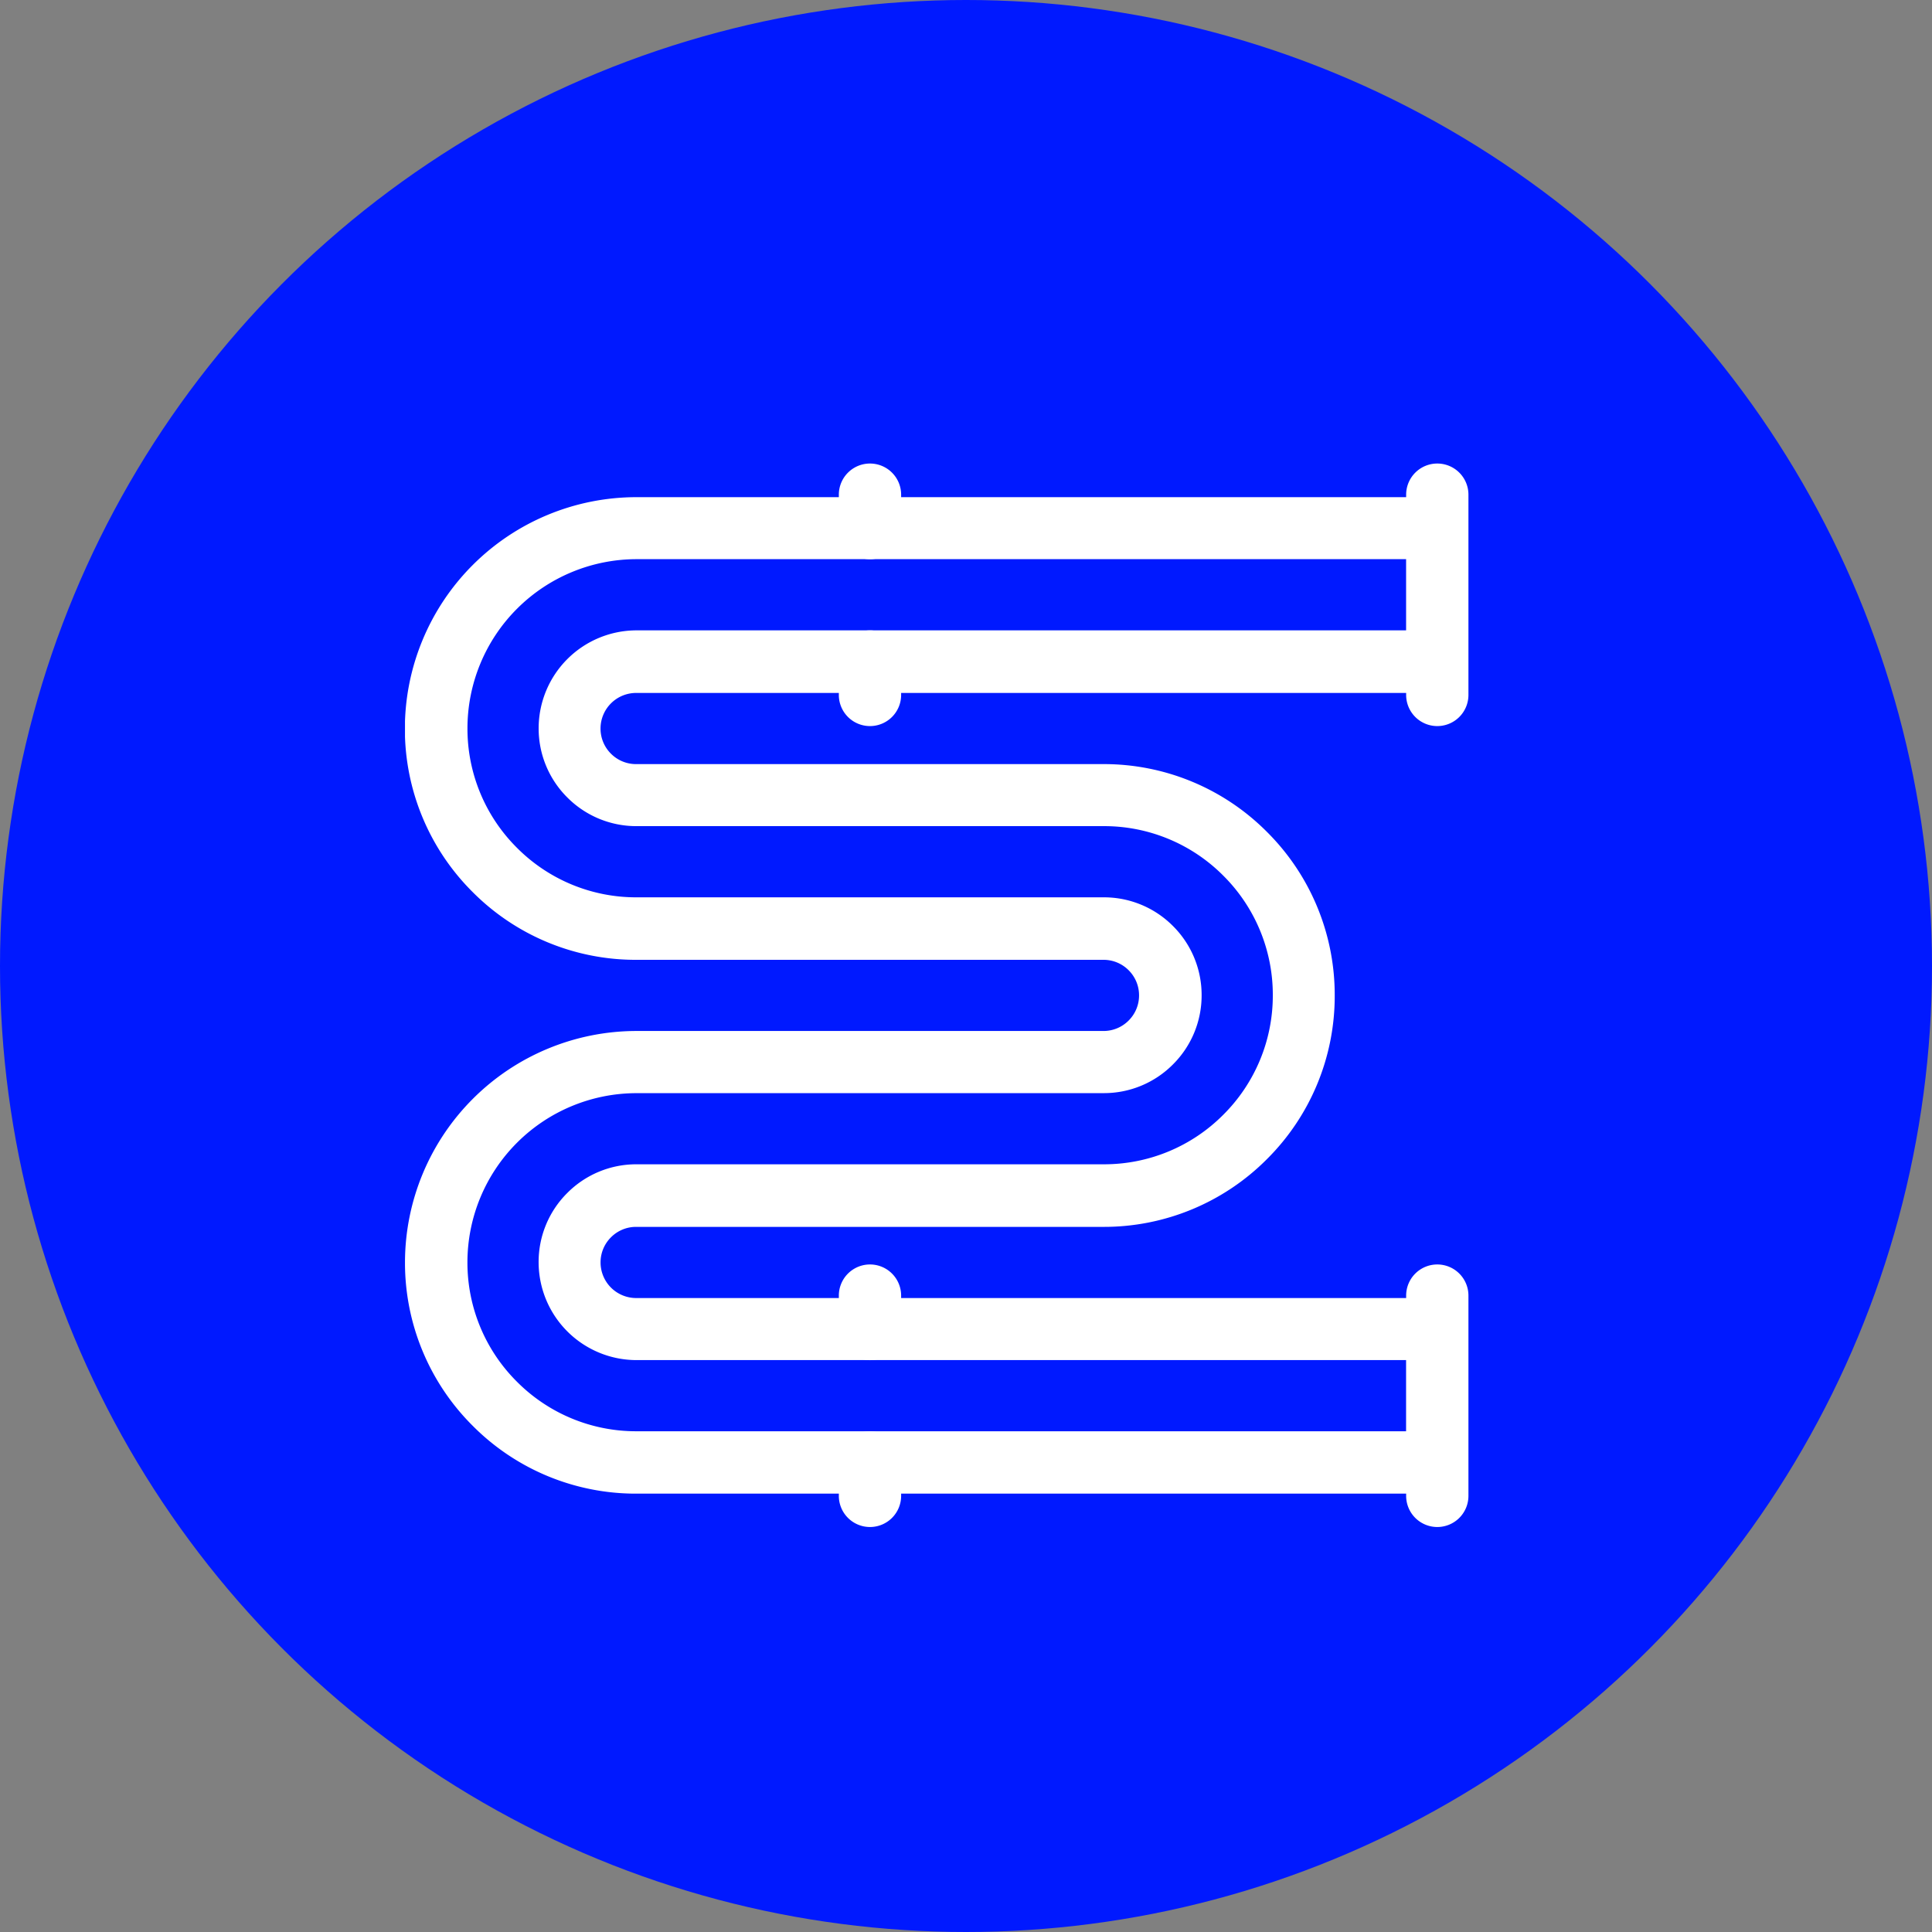
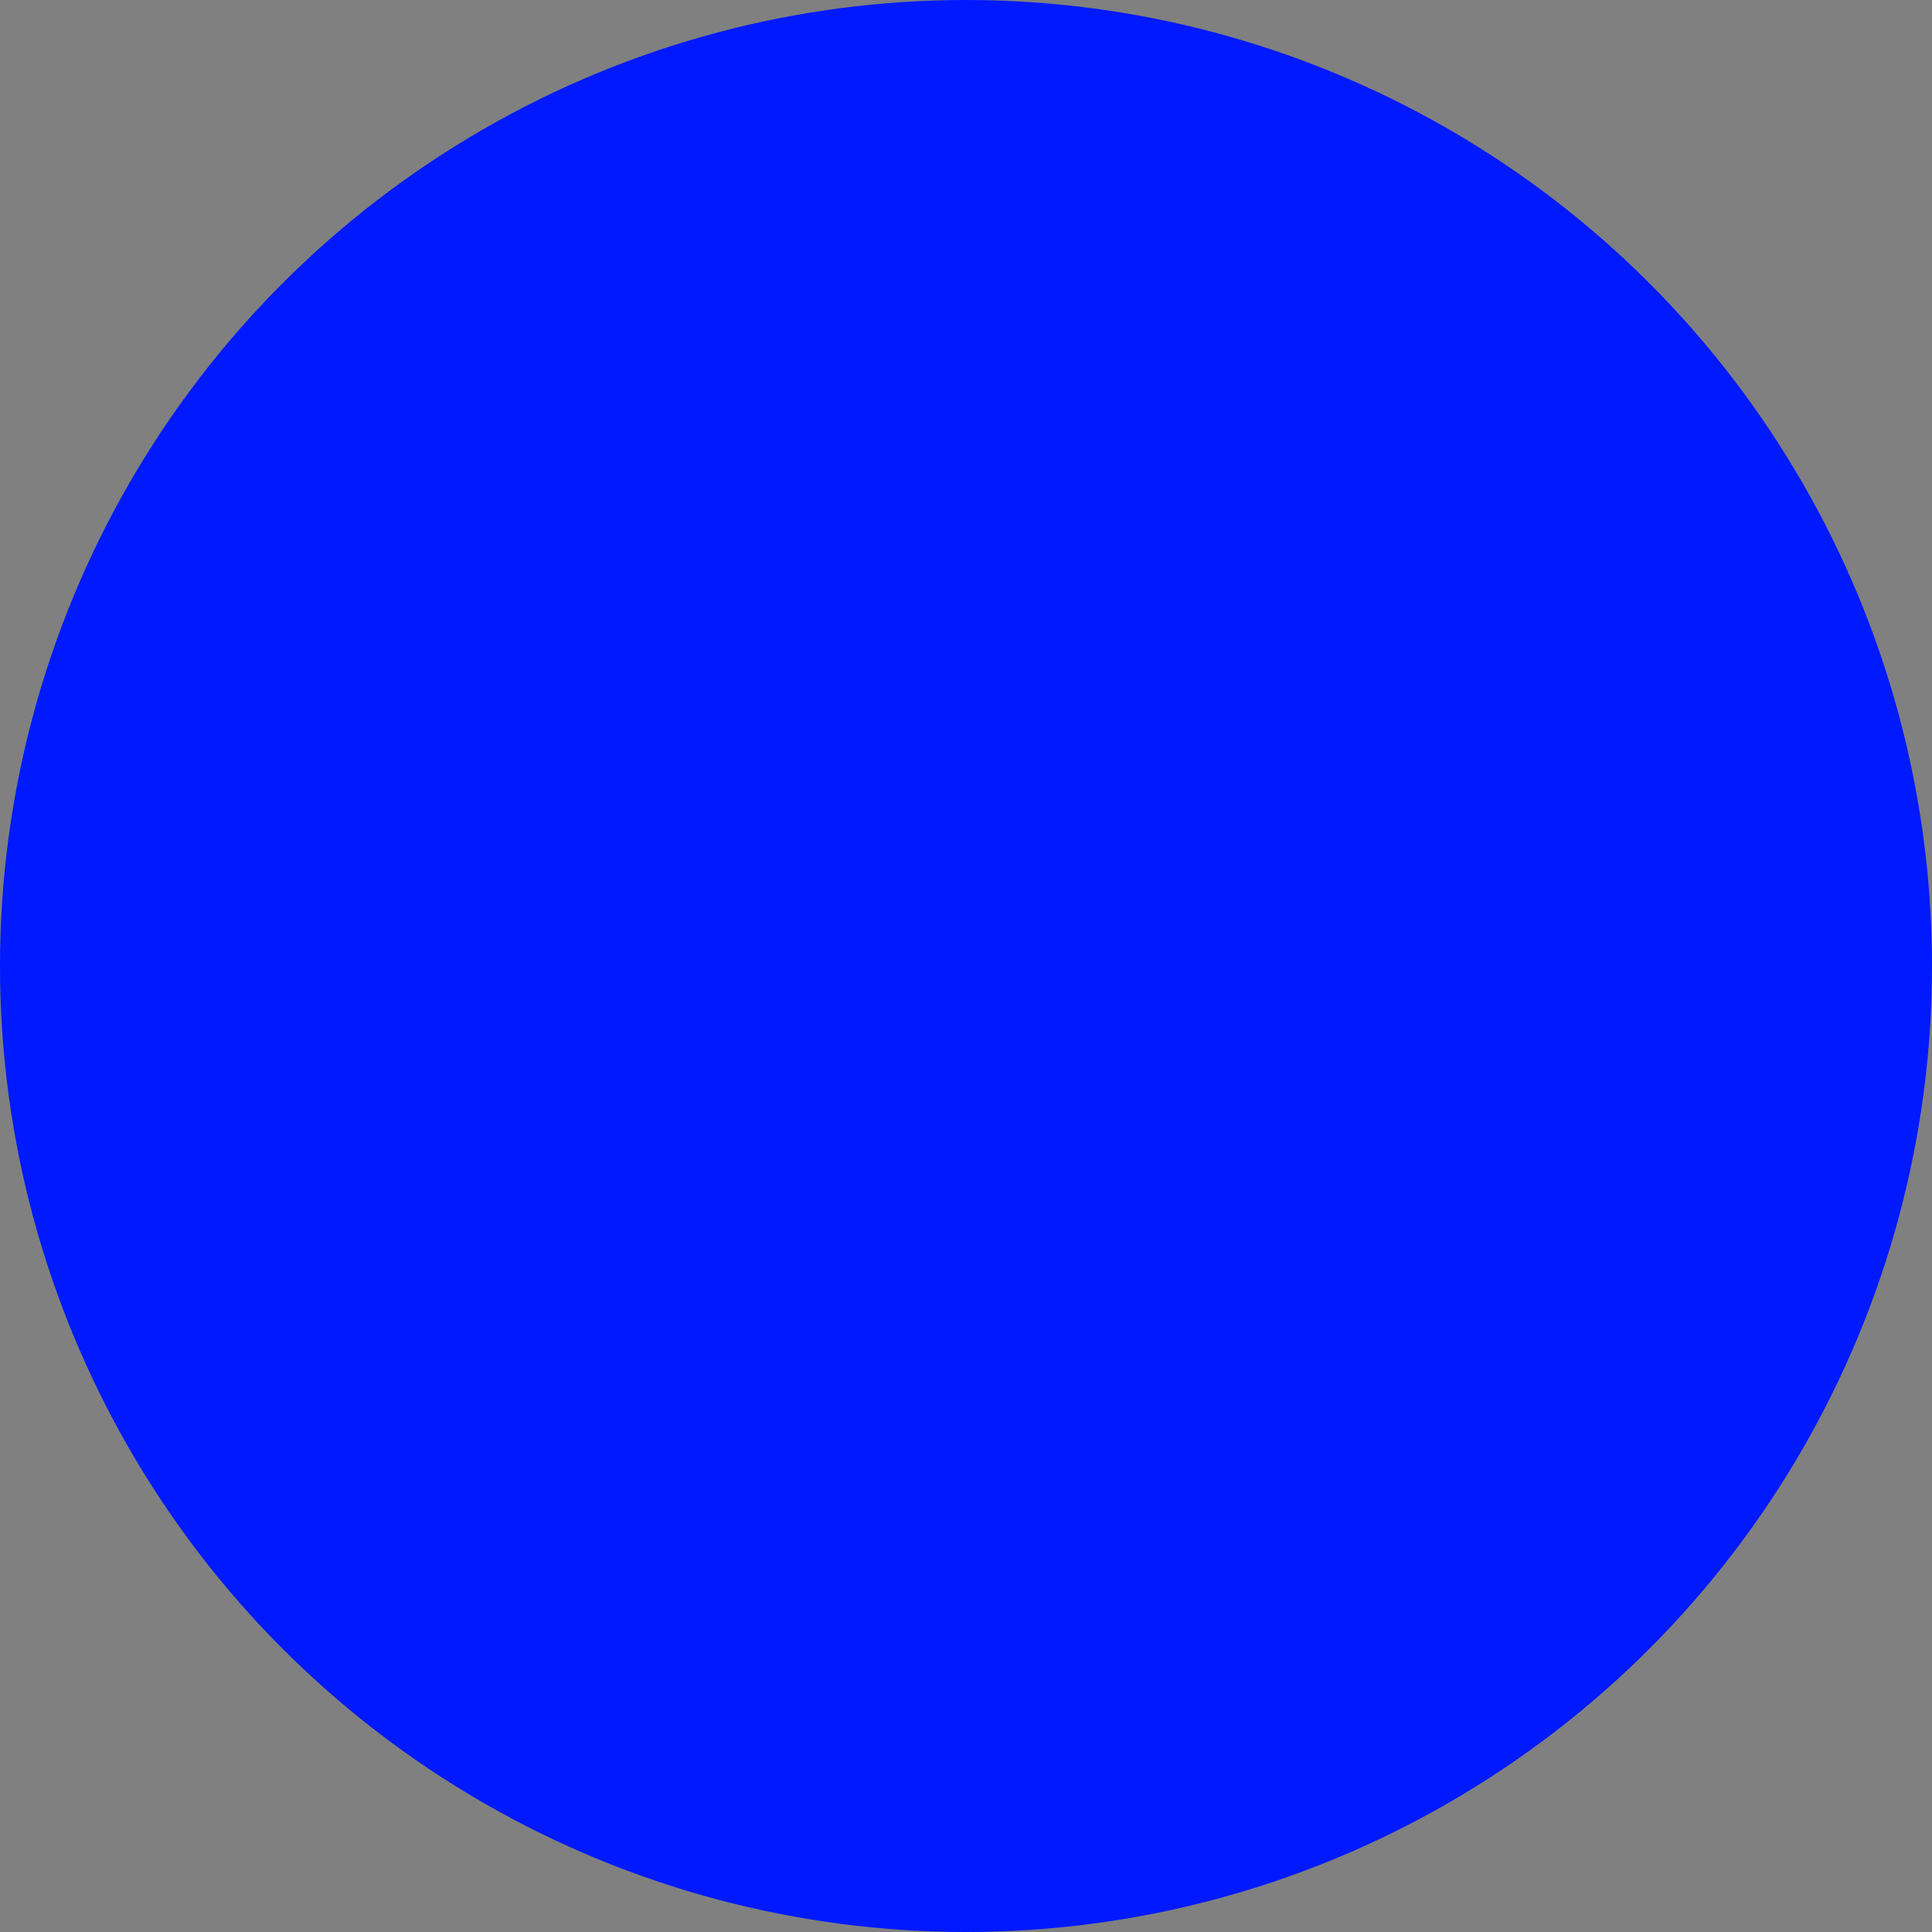
<svg xmlns="http://www.w3.org/2000/svg" width="66" height="66" viewBox="0 0 66 66">
  <rect x="0" y="0" width="66" height="66" fill="#808080" stroke="none" />
  <defs>
    <clipPath id="clip-path">
-       <path id="Path_37257" data-name="Path 37257" d="M0-682.665H36.33v36.33H0Z" transform="translate(0 682.665)" fill="none" />
-     </clipPath>
+       </clipPath>
  </defs>
  <g id="Sèche-serviette" transform="translate(-968.323 -3656.488)">
    <circle id="Ellipse_42" data-name="Ellipse 42" cx="33" cy="33" r="33" transform="translate(968.323 3656.488)" fill="#0019ff" />
    <g id="Chercher_des_résultats_pour_Sèche-serviette_-_Flaticon-3" data-name="Chercher des résultats pour Sèche-serviette - Flaticon-3" transform="translate(982.158 3672.321)">
      <g id="Group_17355" data-name="Group 17355" transform="translate(0 0.002)" clip-path="url(#clip-path)">
        <path id="Path_37250" data-name="Path 37250" d="M-113.267-414.393h-27.361a7.852,7.852,0,0,1-5.59-2.316,7.852,7.852,0,0,1-2.315-5.589,7.914,7.914,0,0,1,7.9-7.9h15.961a1.206,1.206,0,0,0,.859-.356,1.207,1.207,0,0,0,.357-.86,1.207,1.207,0,0,0-.356-.859,1.206,1.206,0,0,0-.859-.356h-15.961a7.852,7.852,0,0,1-5.59-2.316,7.852,7.852,0,0,1-2.315-5.589,7.914,7.914,0,0,1,7.9-7.9h27.361a1.064,1.064,0,0,1,1.064,1.064v4.56a1.064,1.064,0,0,1-1.064,1.064h-27.361a1.217,1.217,0,0,0-1.216,1.216,1.207,1.207,0,0,0,.356.859,1.206,1.206,0,0,0,.859.356h15.961a7.852,7.852,0,0,1,5.59,2.316,7.851,7.851,0,0,1,2.315,5.589,7.853,7.853,0,0,1-2.315,5.589,7.853,7.853,0,0,1-5.589,2.315h-15.961a1.206,1.206,0,0,0-.859.356,1.207,1.207,0,0,0-.356.859,1.217,1.217,0,0,0,1.216,1.216h27.361a1.064,1.064,0,0,1,1.064,1.064v4.56A1.064,1.064,0,0,1-113.267-414.393Zm-27.361-13.681A5.782,5.782,0,0,0-146.4-422.3a5.737,5.737,0,0,0,1.692,4.084,5.737,5.737,0,0,0,4.084,1.692h26.3v-2.431h-26.3a3.348,3.348,0,0,1-3.344-3.345,3.322,3.322,0,0,1,.979-2.364,3.321,3.321,0,0,1,2.365-.98h15.961a5.738,5.738,0,0,0,4.084-1.692,5.738,5.738,0,0,0,1.692-4.084,5.737,5.737,0,0,0-1.691-4.084,5.737,5.737,0,0,0-4.084-1.692h-15.961a3.321,3.321,0,0,1-2.365-.98,3.321,3.321,0,0,1-.979-2.364,3.348,3.348,0,0,1,3.344-3.344h26.3v-2.432h-26.3a5.782,5.782,0,0,0-5.776,5.776,5.737,5.737,0,0,0,1.691,4.084,5.737,5.737,0,0,0,4.084,1.692h15.961a3.321,3.321,0,0,1,2.365.98,3.321,3.321,0,0,1,.979,2.364,3.321,3.321,0,0,1-.98,2.365,3.32,3.32,0,0,1-2.364.98Z" transform="translate(148.533 449.583)" fill="#fff" />
        <path id="Path_37251" data-name="Path 37251" d="M-18.936-11.031A1.064,1.064,0,0,1-20-12.1v-6.84A1.064,1.064,0,0,1-18.936-20a1.064,1.064,0,0,1,1.064,1.064v6.84A1.064,1.064,0,0,1-18.936-11.031Z" transform="translate(54.201 20)" fill="#fff" />
        <path id="Path_37252" data-name="Path 37252" d="M-18.936-11.031A1.064,1.064,0,0,1-20-12.1v-6.84A1.064,1.064,0,0,1-18.936-20a1.064,1.064,0,0,1,1.064,1.064v6.84A1.064,1.064,0,0,1-18.936-11.031Z" transform="translate(54.201 47.361)" fill="#fff" />
-         <path id="Path_37253" data-name="Path 37253" d="M-18.936-16.731A1.064,1.064,0,0,1-20-17.8v-1.14A1.064,1.064,0,0,1-18.936-20a1.064,1.064,0,0,1,1.064,1.064v1.14A1.064,1.064,0,0,1-18.936-16.731Z" transform="translate(34.821 47.361)" fill="#fff" />
        <path id="Path_37254" data-name="Path 37254" d="M-18.936-16.731A1.064,1.064,0,0,1-20-17.8v-1.14A1.064,1.064,0,0,1-18.936-20a1.064,1.064,0,0,1,1.064,1.064v1.14A1.064,1.064,0,0,1-18.936-16.731Z" transform="translate(34.821 20)" fill="#fff" />
        <path id="Path_37255" data-name="Path 37255" d="M-18.936-16.731A1.064,1.064,0,0,1-20-17.8v-1.14A1.064,1.064,0,0,1-18.936-20a1.064,1.064,0,0,1,1.064,1.064v1.14A1.064,1.064,0,0,1-18.936-16.731Z" transform="translate(34.821 53.061)" fill="#fff" />
        <path id="Path_37256" data-name="Path 37256" d="M-18.936-16.731A1.064,1.064,0,0,1-20-17.8v-1.14A1.064,1.064,0,0,1-18.936-20a1.064,1.064,0,0,1,1.064,1.064v1.14A1.064,1.064,0,0,1-18.936-16.731Z" transform="translate(34.821 25.7)" fill="#fff" />
      </g>
    </g>
  </g>
</svg>